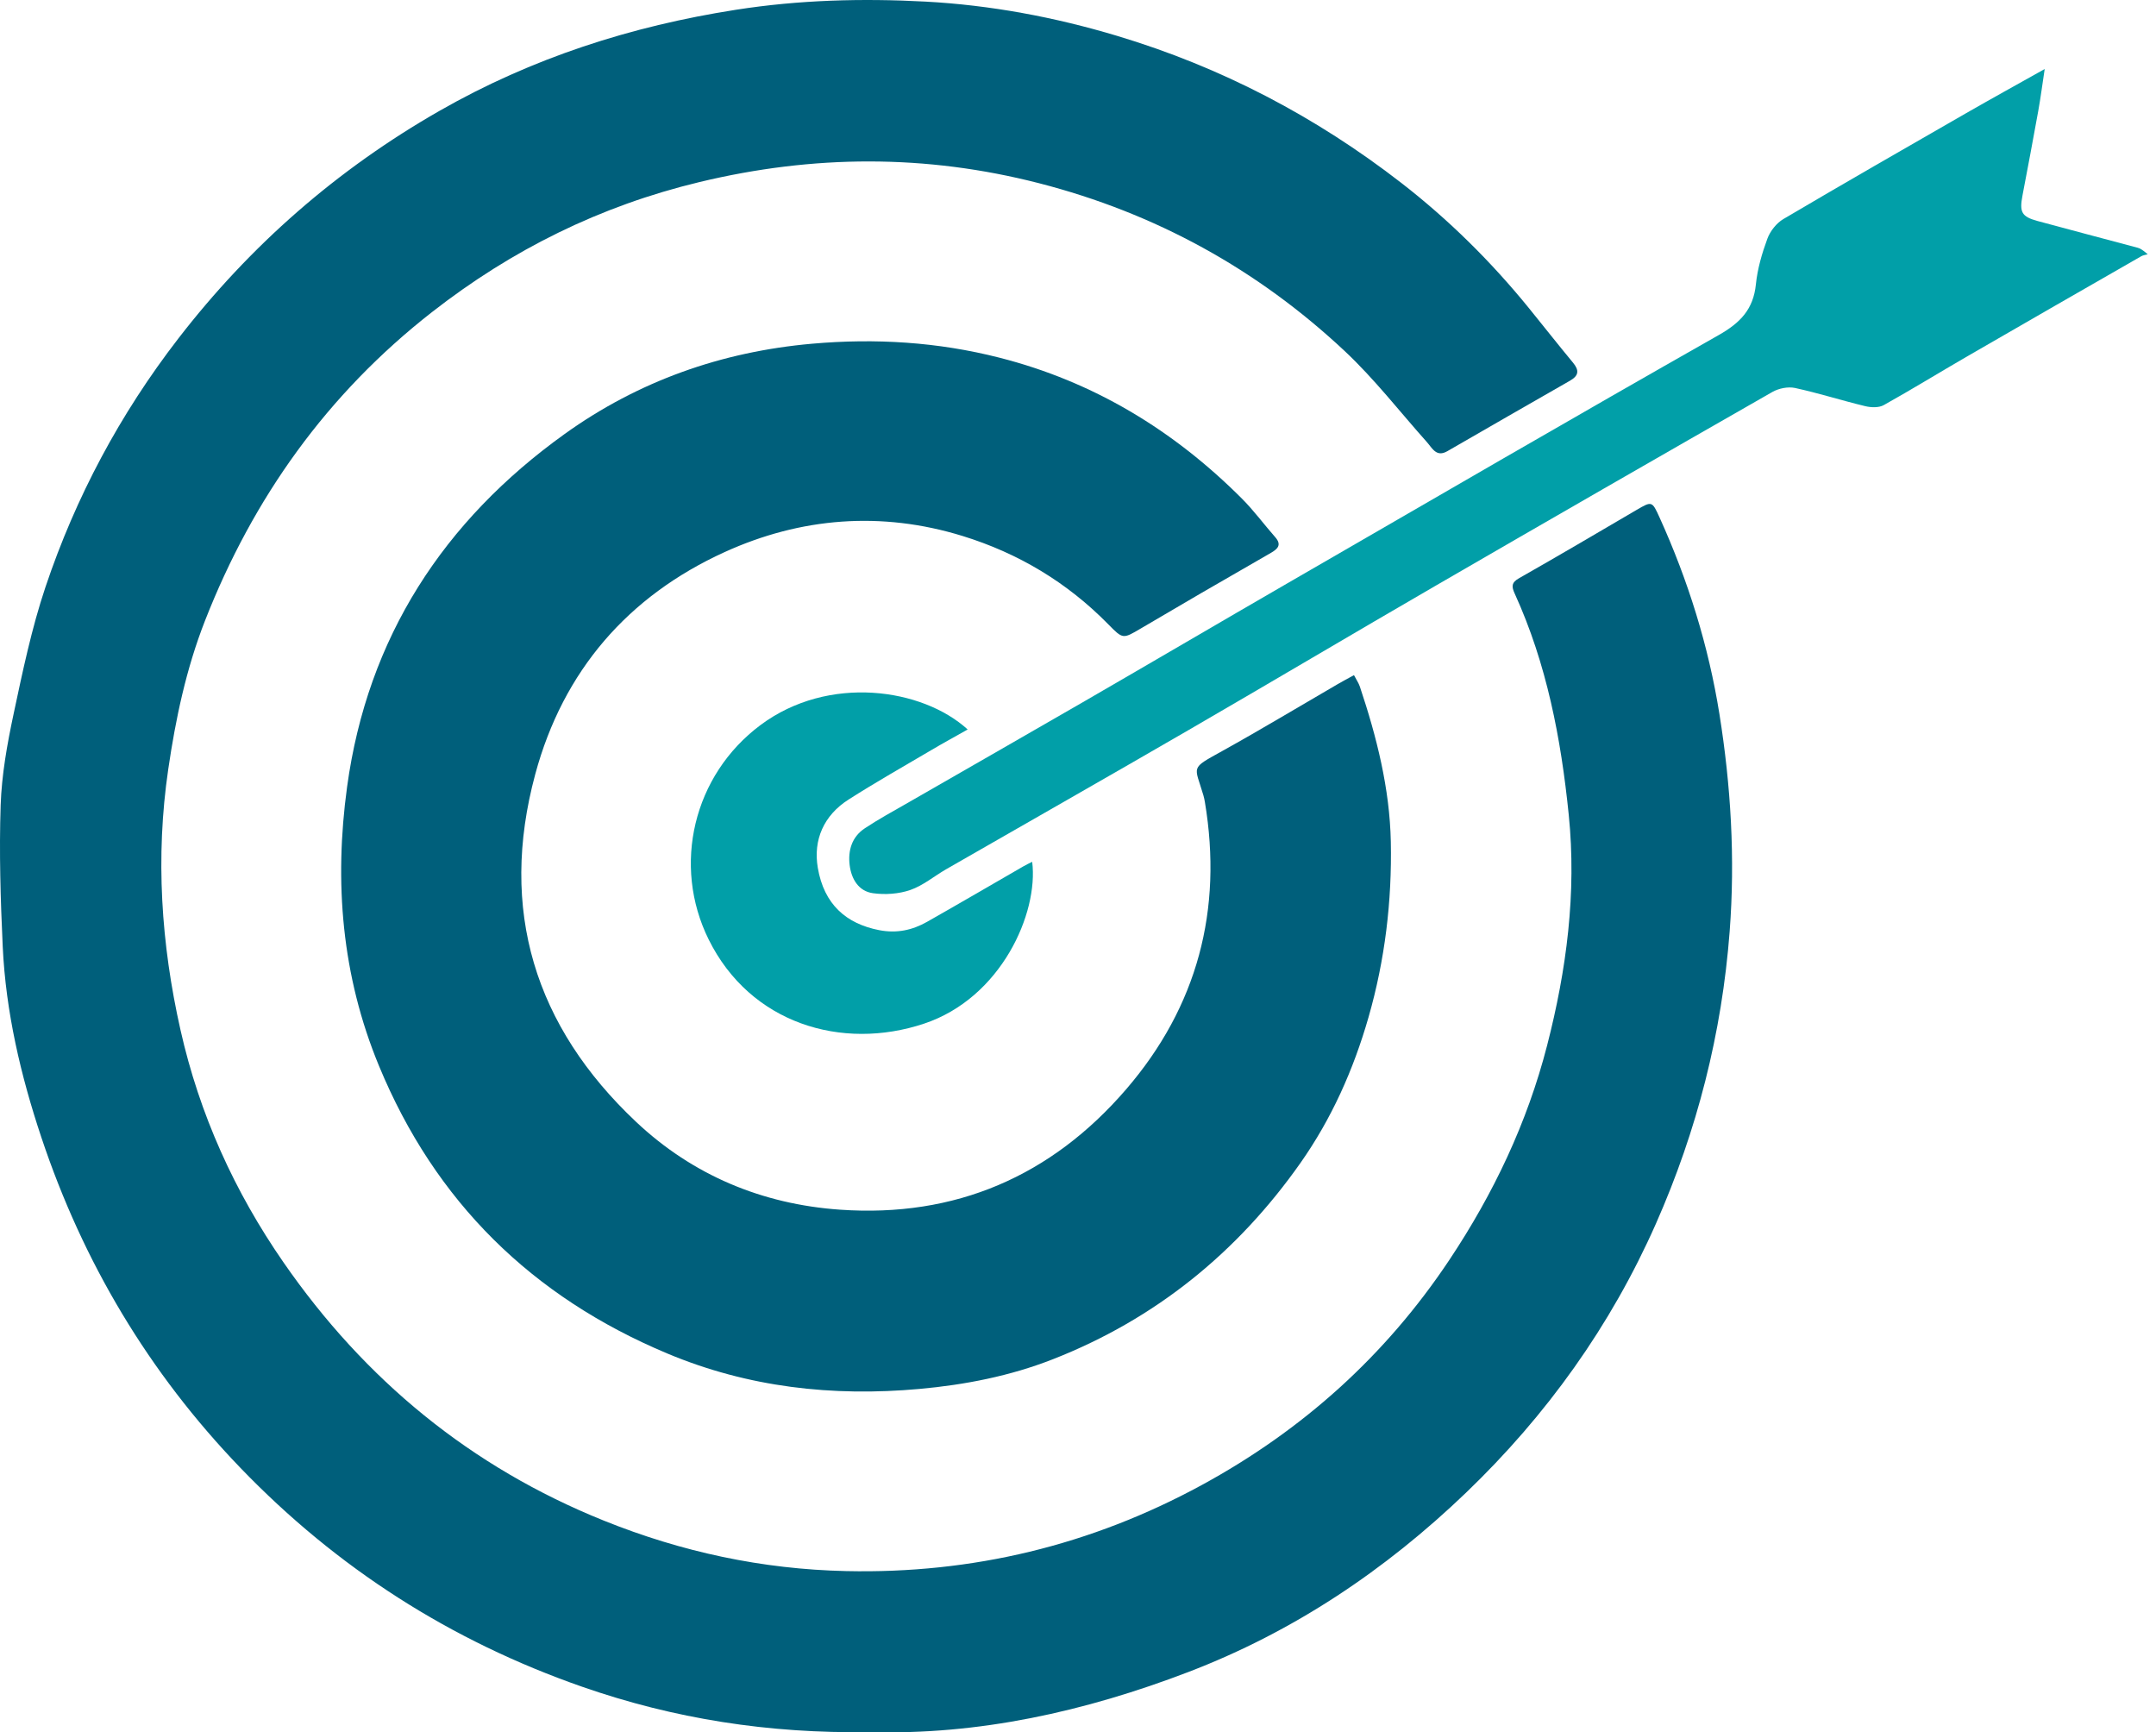
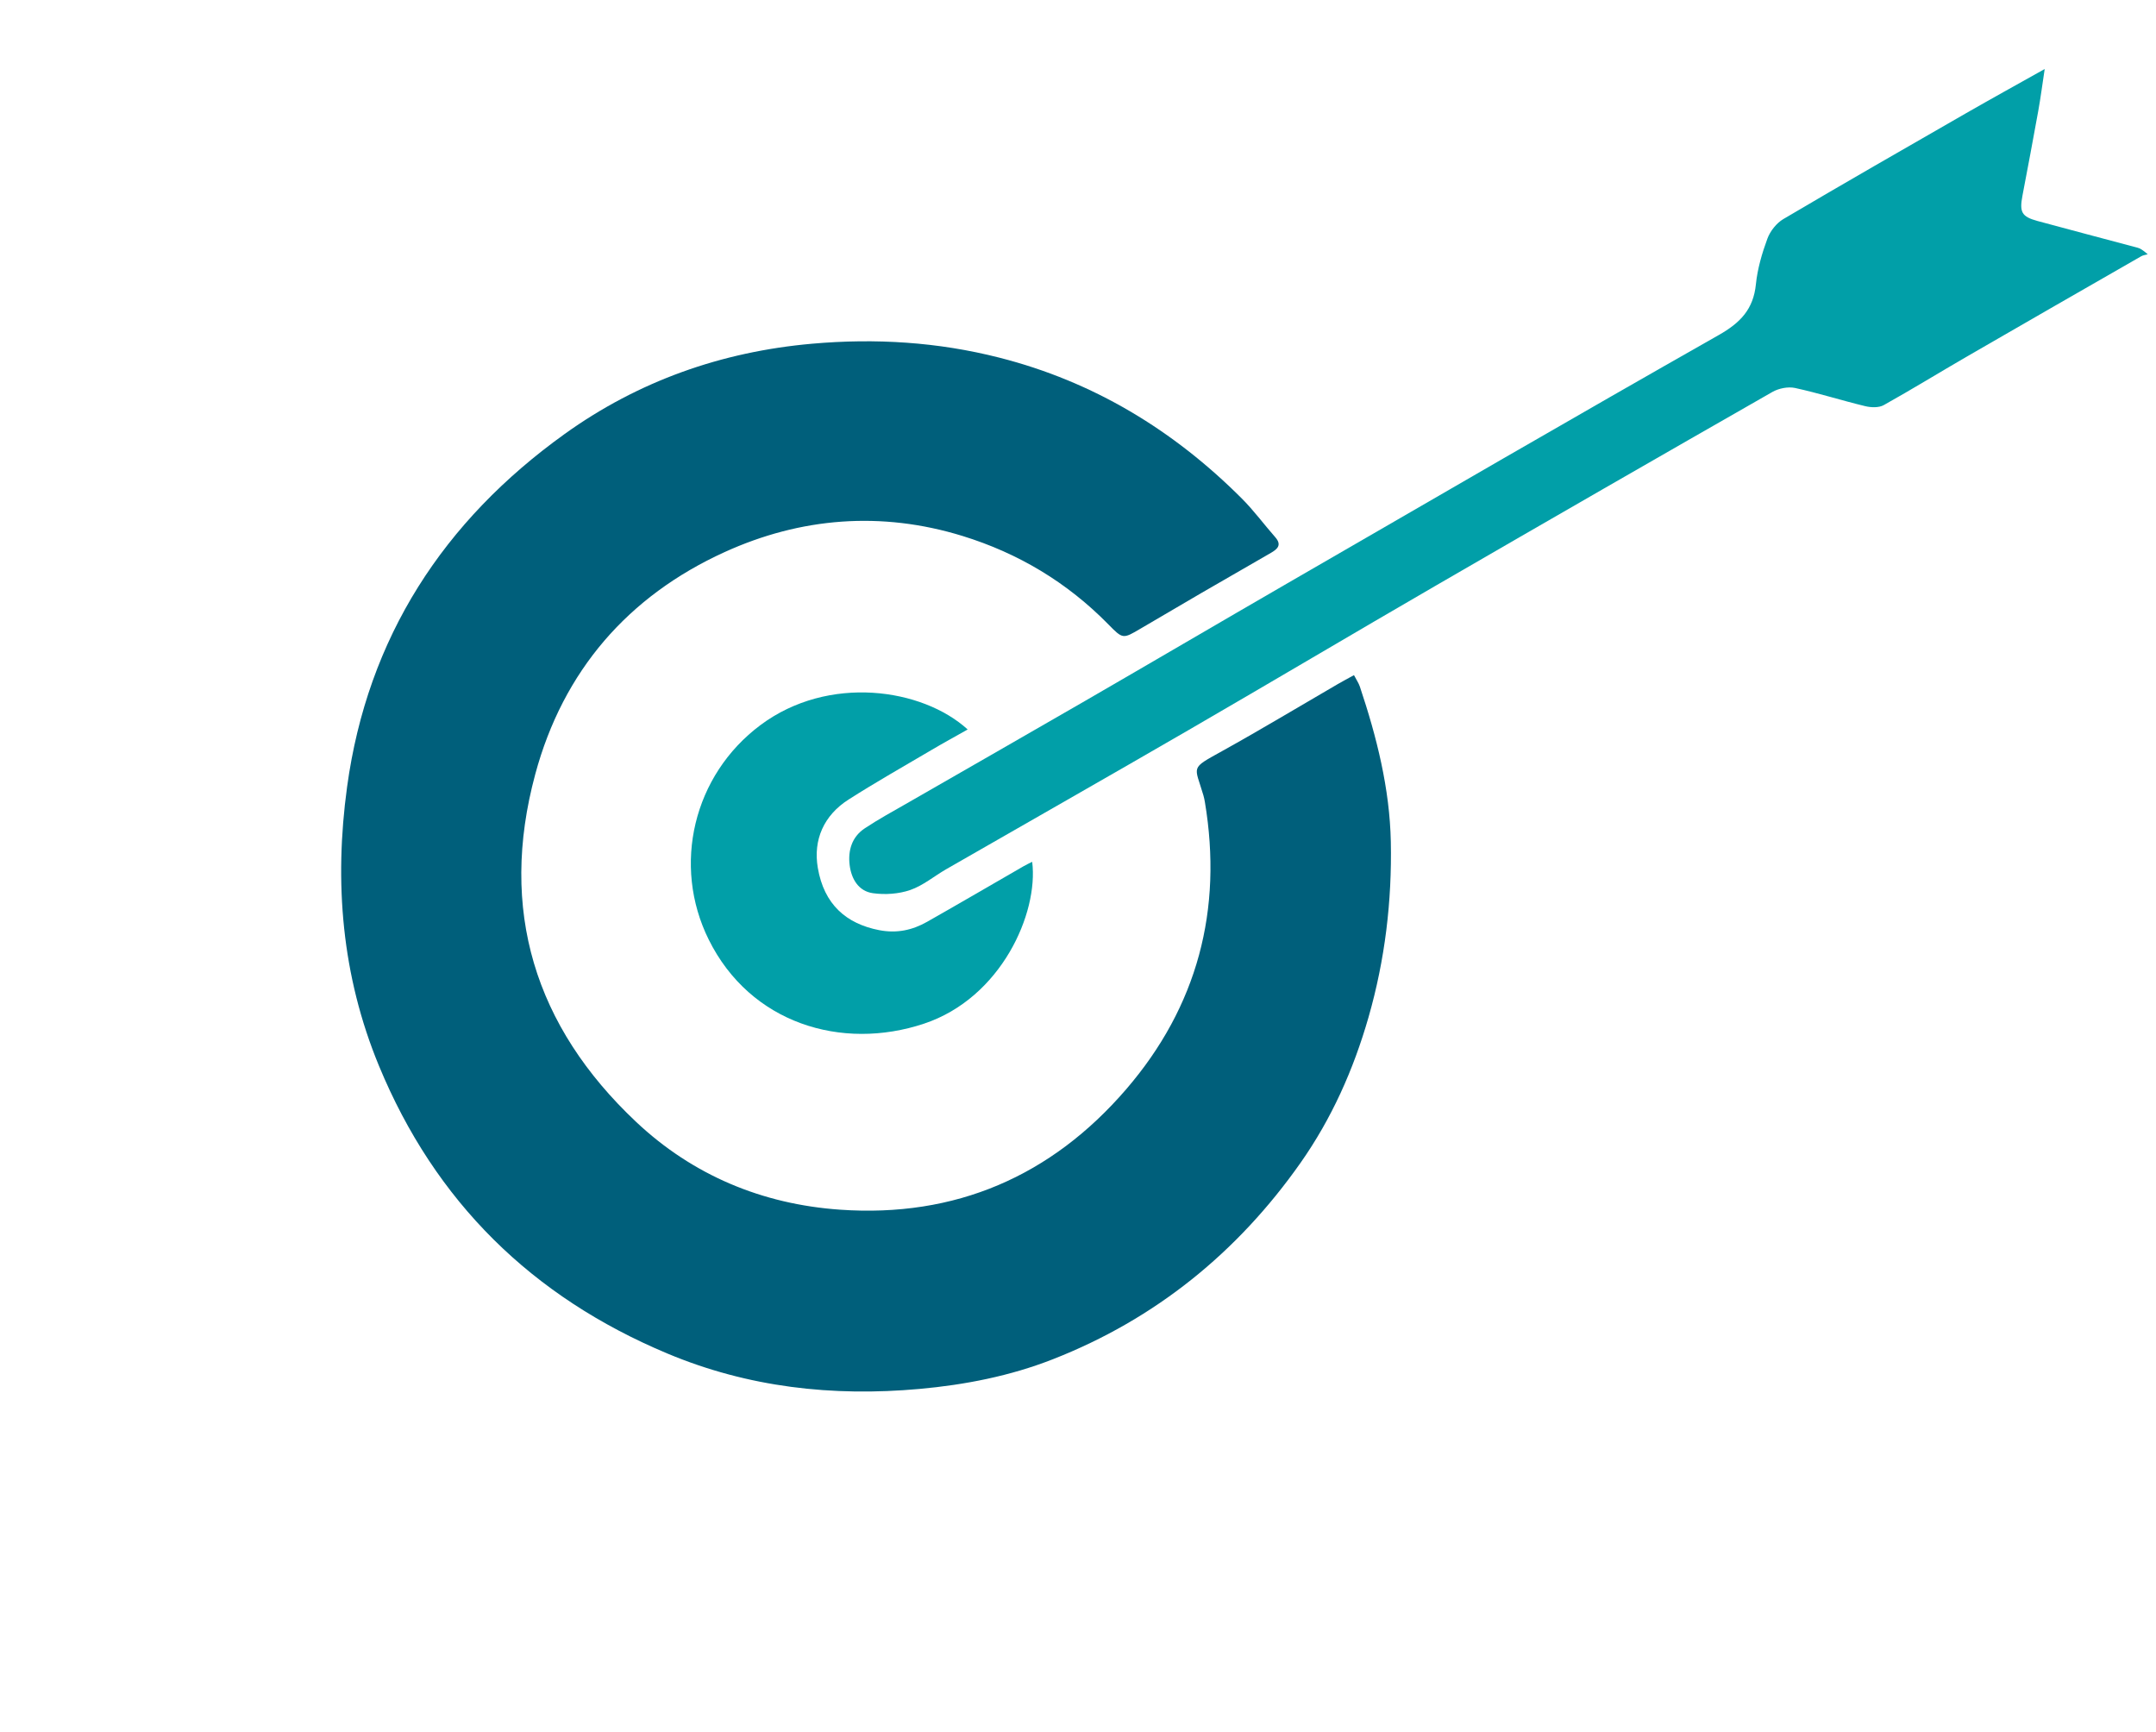
<svg xmlns="http://www.w3.org/2000/svg" width="239" height="192" viewBox="0 0 239 192" fill="none">
-   <path d="M96.365 191.973C85.229 192.152 74.712 190.503 64.512 186.942C49.977 181.869 37.369 173.816 26.66 162.699C16.493 152.14 9.199 139.889 4.582 126.054C2.296 119.206 0.639 112.153 0.301 104.896C0.058 99.682 -0.1 94.448 0.073 89.238C0.187 85.88 0.791 82.507 1.491 79.207C2.503 74.448 3.502 69.648 5.046 65.048C8.397 55.077 13.301 45.892 19.761 37.528C27.752 27.176 37.39 18.764 48.726 12.282C58.956 6.434 69.958 2.897 81.591 1.081C88.58 -0.012 95.59 -0.197 102.583 0.177C109.785 0.563 116.885 1.889 123.835 3.974C135.372 7.434 145.853 12.922 155.338 20.272C160.577 24.333 165.295 28.993 169.49 34.155C171.121 36.163 172.719 38.201 174.37 40.191C175.079 41.047 175.025 41.634 174.029 42.2C169.49 44.785 164.969 47.404 160.442 50.007C159.222 50.711 158.776 49.672 158.168 48.99C155.155 45.617 152.367 42.005 149.079 38.923C139.391 29.846 128.084 23.624 115.173 20.305C102.619 17.079 90.157 17.145 77.546 20.177C66.541 22.822 56.76 27.664 47.883 34.595C36.28 43.657 28.067 55.155 22.723 68.801C20.64 74.122 19.471 79.653 18.648 85.276C17.224 94.993 17.855 104.599 20.009 114.161C22.118 123.516 25.99 132.066 31.43 139.919C40.444 152.937 52.185 162.597 66.93 168.534C75.559 172.009 84.475 173.924 93.795 174.13C107.801 174.442 120.951 171.267 133.215 164.596C144.366 158.53 153.579 150.279 160.664 139.646C165.571 132.281 169.299 124.429 171.501 115.876C173.661 107.49 174.78 98.97 173.9 90.303C173.045 81.861 171.462 73.575 167.907 65.782C167.569 65.039 167.521 64.582 168.374 64.097C172.743 61.616 177.072 59.066 181.407 56.525C183.116 55.523 183.14 55.529 183.963 57.345C187.128 64.318 189.396 71.599 190.602 79.129C191.876 87.092 192.358 95.13 191.739 103.235C190.877 114.523 188.13 125.296 183.568 135.618C178.55 146.96 171.444 156.872 162.516 165.44C153.555 174.038 143.394 180.852 131.74 185.314C120.245 189.716 108.414 192.329 96.362 191.967L96.365 191.973Z" fill="#005F7B" />
  <path d="M150.096 74.837C150.356 75.337 150.611 75.699 150.745 76.1C152.618 81.691 154.058 87.406 154.177 93.302C154.309 99.877 153.537 106.359 151.703 112.754C150.03 118.578 147.607 123.992 144.163 128.891C137.18 138.814 128.075 146.2 116.726 150.647C111.978 152.509 106.996 153.484 101.916 153.942C92.293 154.81 82.937 153.771 73.973 150.013C58.983 143.731 48.236 133.203 42.004 118.117C37.881 108.14 37.028 97.791 38.476 87.212C40.744 70.639 49.178 57.725 62.604 48.092C70.748 42.25 79.972 38.979 90.037 38.094C97.051 37.477 103.944 37.902 110.76 39.635C121.208 42.289 130.08 47.67 137.658 55.25C138.99 56.582 140.115 58.12 141.365 59.539C142.128 60.407 141.602 60.862 140.884 61.278C138.302 62.774 135.711 64.255 133.131 65.752C130.896 67.05 128.664 68.358 126.438 69.672C124.478 70.83 124.475 70.845 122.857 69.193C118.3 64.552 112.881 61.308 106.691 59.401C97.691 56.63 88.757 57.351 80.325 61.191C69.623 66.063 62.427 74.356 59.336 85.805C55.273 100.846 59.276 113.76 70.517 124.345C76.801 130.261 84.49 133.469 93.116 134.074C105.901 134.969 116.541 130.369 124.847 120.721C132.736 111.554 135.567 100.84 133.565 88.888C133.523 88.642 133.472 88.4 133.404 88.161C132.428 84.809 131.851 85.258 135.513 83.226C139.819 80.838 144.037 78.294 148.295 75.822C148.845 75.502 149.408 75.205 150.096 74.828V74.837Z" fill="#005F7B" />
  <path d="M226.659 7.667C226.399 9.379 226.21 10.839 225.95 12.285C225.387 15.415 224.795 18.543 224.199 21.67C223.849 23.51 224.098 24.01 225.86 24.492C229.552 25.5 233.256 26.461 236.951 27.452C237.23 27.526 237.49 27.67 238.085 28.182C237.843 28.254 237.574 28.281 237.361 28.403C230.934 32.09 224.508 35.774 218.093 39.485C214.993 41.278 211.944 43.157 208.817 44.902C208.276 45.204 207.417 45.174 206.771 45.018C204.165 44.39 201.604 43.57 198.986 43.001C198.211 42.834 197.181 43.04 196.478 43.441C184.044 50.546 171.627 57.686 159.234 64.866C150.069 70.175 140.965 75.582 131.8 80.891C122.854 86.075 113.866 91.183 104.899 96.333C103.564 97.1 102.335 98.147 100.91 98.641C99.633 99.084 98.116 99.185 96.766 98.997C95.172 98.775 94.379 97.42 94.187 95.888C93.987 94.269 94.43 92.763 95.848 91.817C97.374 90.8 98.996 89.92 100.59 89.004C107.14 85.237 113.704 81.49 120.245 77.707C127.734 73.377 135.196 68.996 142.685 64.665C158.617 55.457 174.529 46.209 190.536 37.13C192.927 35.774 194.366 34.278 194.647 31.513C194.821 29.798 195.32 28.083 195.919 26.458C196.227 25.62 196.924 24.734 197.687 24.282C204.413 20.314 211.187 16.43 217.961 12.539C220.747 10.941 223.559 9.391 226.647 7.658L226.659 7.667Z" fill="#019FA8" />
  <path d="M107.268 80.852C105.829 81.666 104.537 82.37 103.271 83.118C100.192 84.934 97.075 86.697 94.065 88.618C91.333 90.36 90.124 93.071 90.657 96.187C91.345 100.236 93.804 102.391 97.484 103.097C99.42 103.468 101.141 103.094 102.774 102.166C106.362 100.134 109.922 98.051 113.495 95.992C113.785 95.825 114.093 95.684 114.422 95.519C115.137 101.205 110.987 110.605 102.43 113.457C93.311 116.495 83.177 113.436 78.566 104.144C74.479 95.909 76.855 85.916 84.302 80.362C91.847 74.733 102.26 76.28 107.271 80.852H107.268Z" fill="#019FA8" />
</svg>